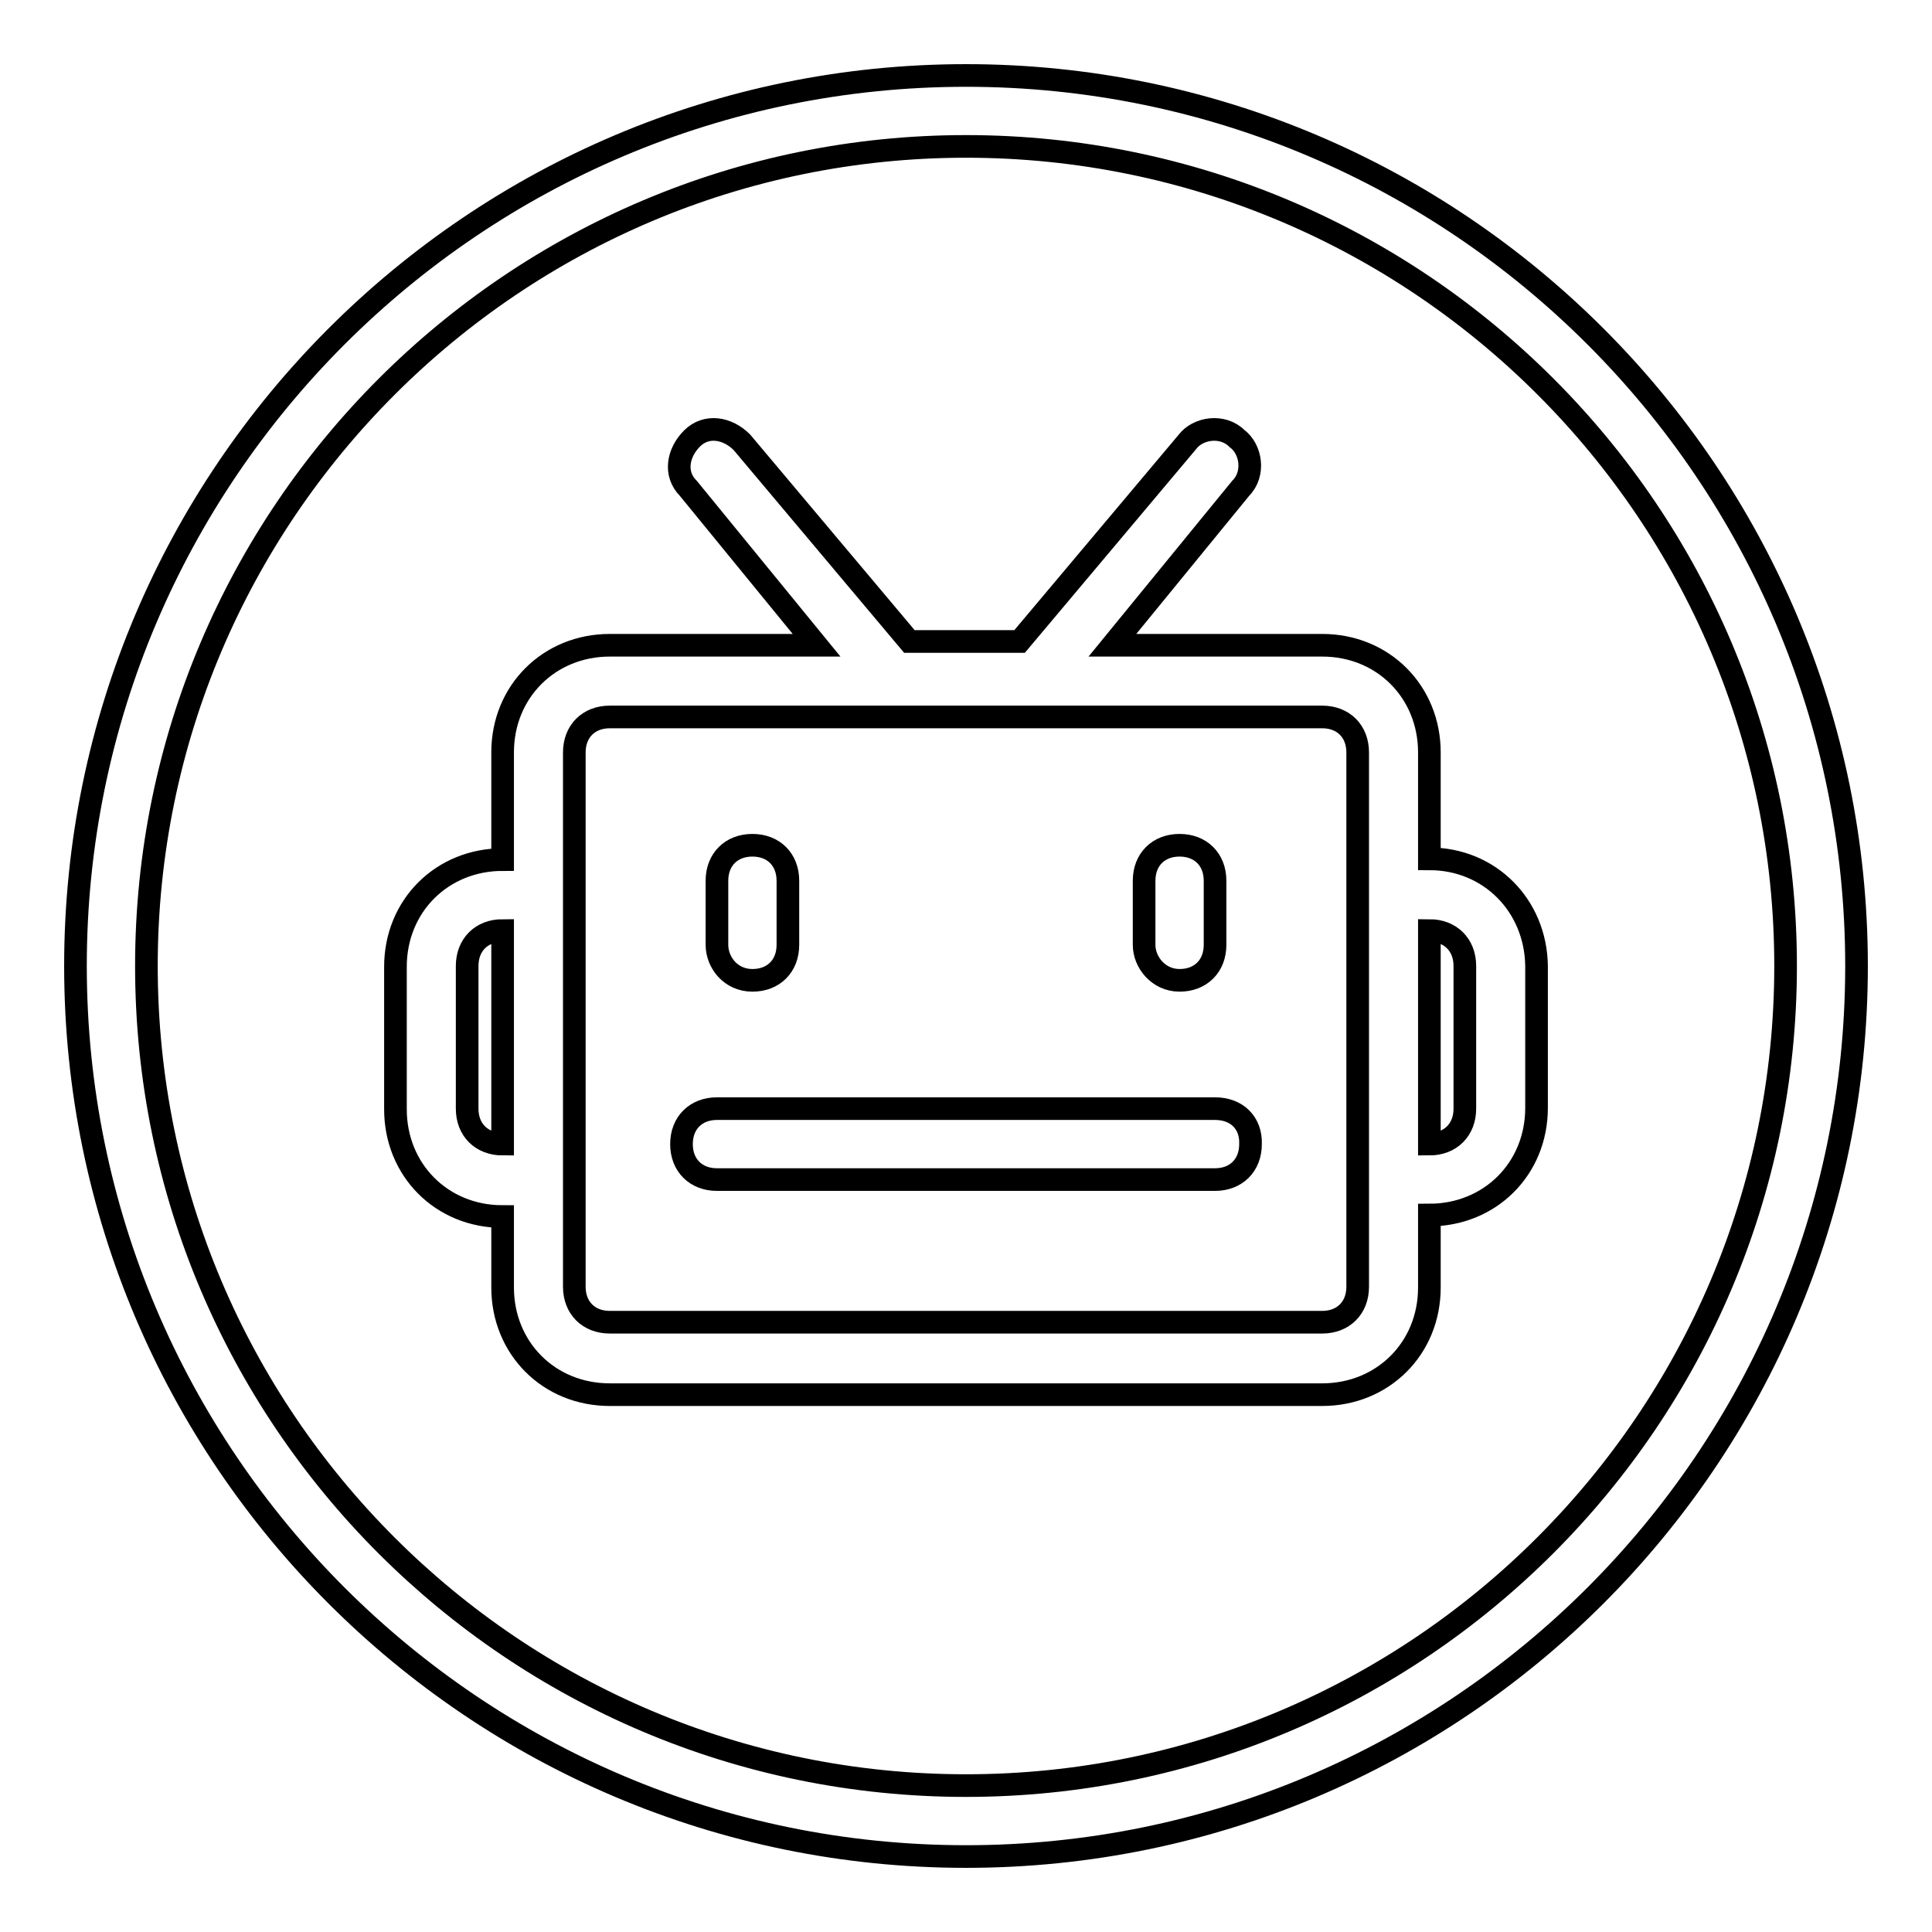
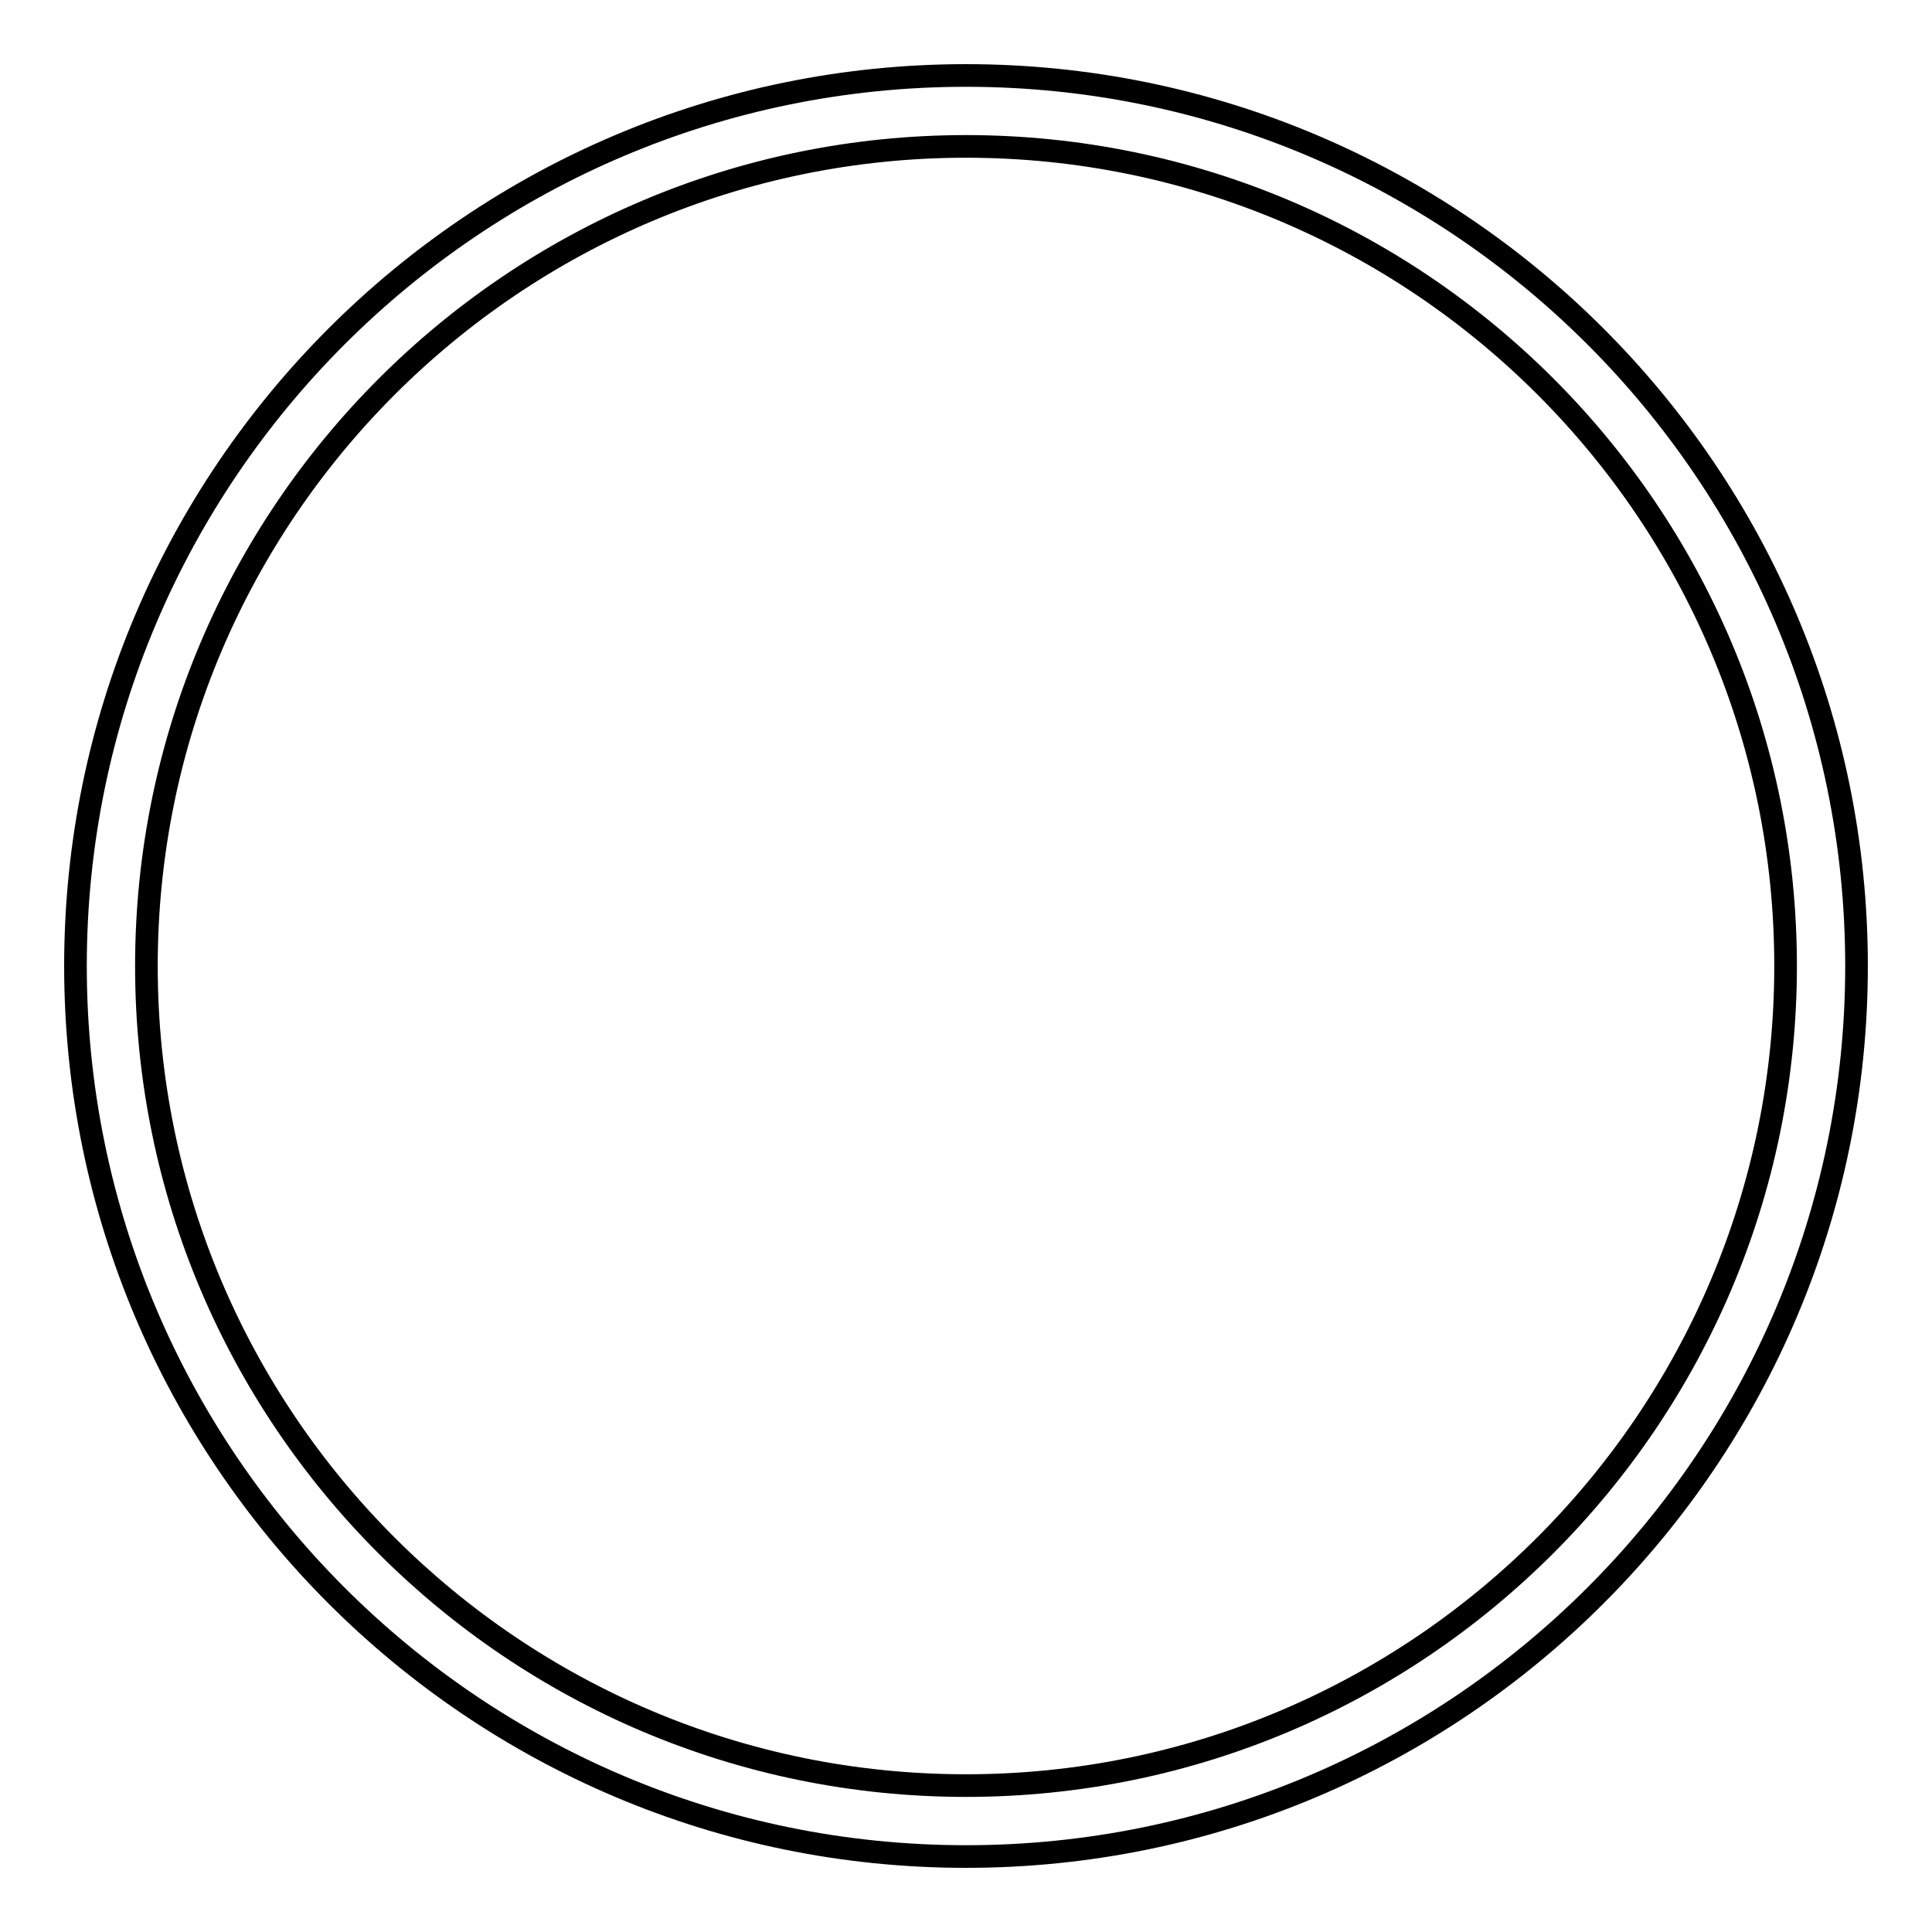
<svg xmlns="http://www.w3.org/2000/svg" version="1.1" x="0px" y="0px" viewBox="0 0 256 256" enable-background="new 0 0 256 256" xml:space="preserve">
  <g>
    <g>
-       <path stroke-width="3" fill-opacity="0" stroke="#000000" d="M156.3,129.9c2.8,0,4.7-1.9,4.7-4.7v-8.5c0-2.8-1.9-4.7-4.7-4.7s-4.7,1.9-4.7,4.7v8.5C151.6,127.5,153.5,129.9,156.3,129.9z" />
-       <path stroke-width="3" fill-opacity="0" stroke="#000000" d="M99.7,129.9c2.8,0,4.7-1.9,4.7-4.7v-8.5c0-2.8-1.9-4.7-4.7-4.7c-2.8,0-4.7,1.9-4.7,4.7v8.5C95,127.5,96.8,129.9,99.7,129.9z" />
-       <path stroke-width="3" fill-opacity="0" stroke="#000000" d="M189.4,113.8V99.7c0-8-6.1-14.2-14.2-14.2h-27.8l17-20.8c1.9-1.9,1.4-5.2-0.5-6.6c-1.9-1.9-5.2-1.4-6.6,0.5l-22.2,26.4h-14.6L98.3,58.6c-1.9-1.9-4.7-2.4-6.6-0.5c-1.9,1.9-2.4,4.7-0.5,6.6l17,20.8H80.8c-8,0-14.2,6.1-14.2,14.2v14.2c-8,0-14.2,6.1-14.2,14.2v18.9c0,8,6.1,14.2,14.2,14.2v9.4c0,8,6.1,14.2,14.2,14.2h94.4c8,0,14.2-6.1,14.2-14.2V161c8,0,14.2-6.1,14.2-14.2V128C203.5,120,197.4,113.8,189.4,113.8z M61.9,146.9V128c0-2.8,1.9-4.7,4.7-4.7v28.3C63.8,151.6,61.9,149.7,61.9,146.9z M179.9,170.5c0,2.8-1.9,4.7-4.7,4.7H80.8c-2.8,0-4.7-1.9-4.7-4.7V99.7c0-2.8,1.9-4.7,4.7-4.7h94.4c2.8,0,4.7,1.9,4.7,4.7V170.5z M194.1,146.9c0,2.8-1.9,4.7-4.7,4.7v-28.3c2.8,0,4.7,1.9,4.7,4.7V146.9z" />
-       <path stroke-width="3" fill-opacity="0" stroke="#000000" d="M161,146.9H95c-2.8,0-4.7,1.9-4.7,4.7c0,2.8,1.9,4.7,4.7,4.7H161c2.8,0,4.7-1.9,4.7-4.7C165.8,148.8,163.9,146.9,161,146.9z" />
      <path stroke-width="3" fill-opacity="0" stroke="#000000" d="M128,10C62.9,10,10,62.9,10,128c0,65.1,52.9,118,118,118c65.1,0,118-52.9,118-118C246,62.9,193.1,10,128,10z M128,236.6c-59.9,0-108.6-48.6-108.6-108.6C19.4,68.1,68.1,19.4,128,19.4c59.9,0,108.6,48.6,108.6,108.6C236.6,187.9,187.9,236.6,128,236.6z" />
    </g>
  </g>
</svg>